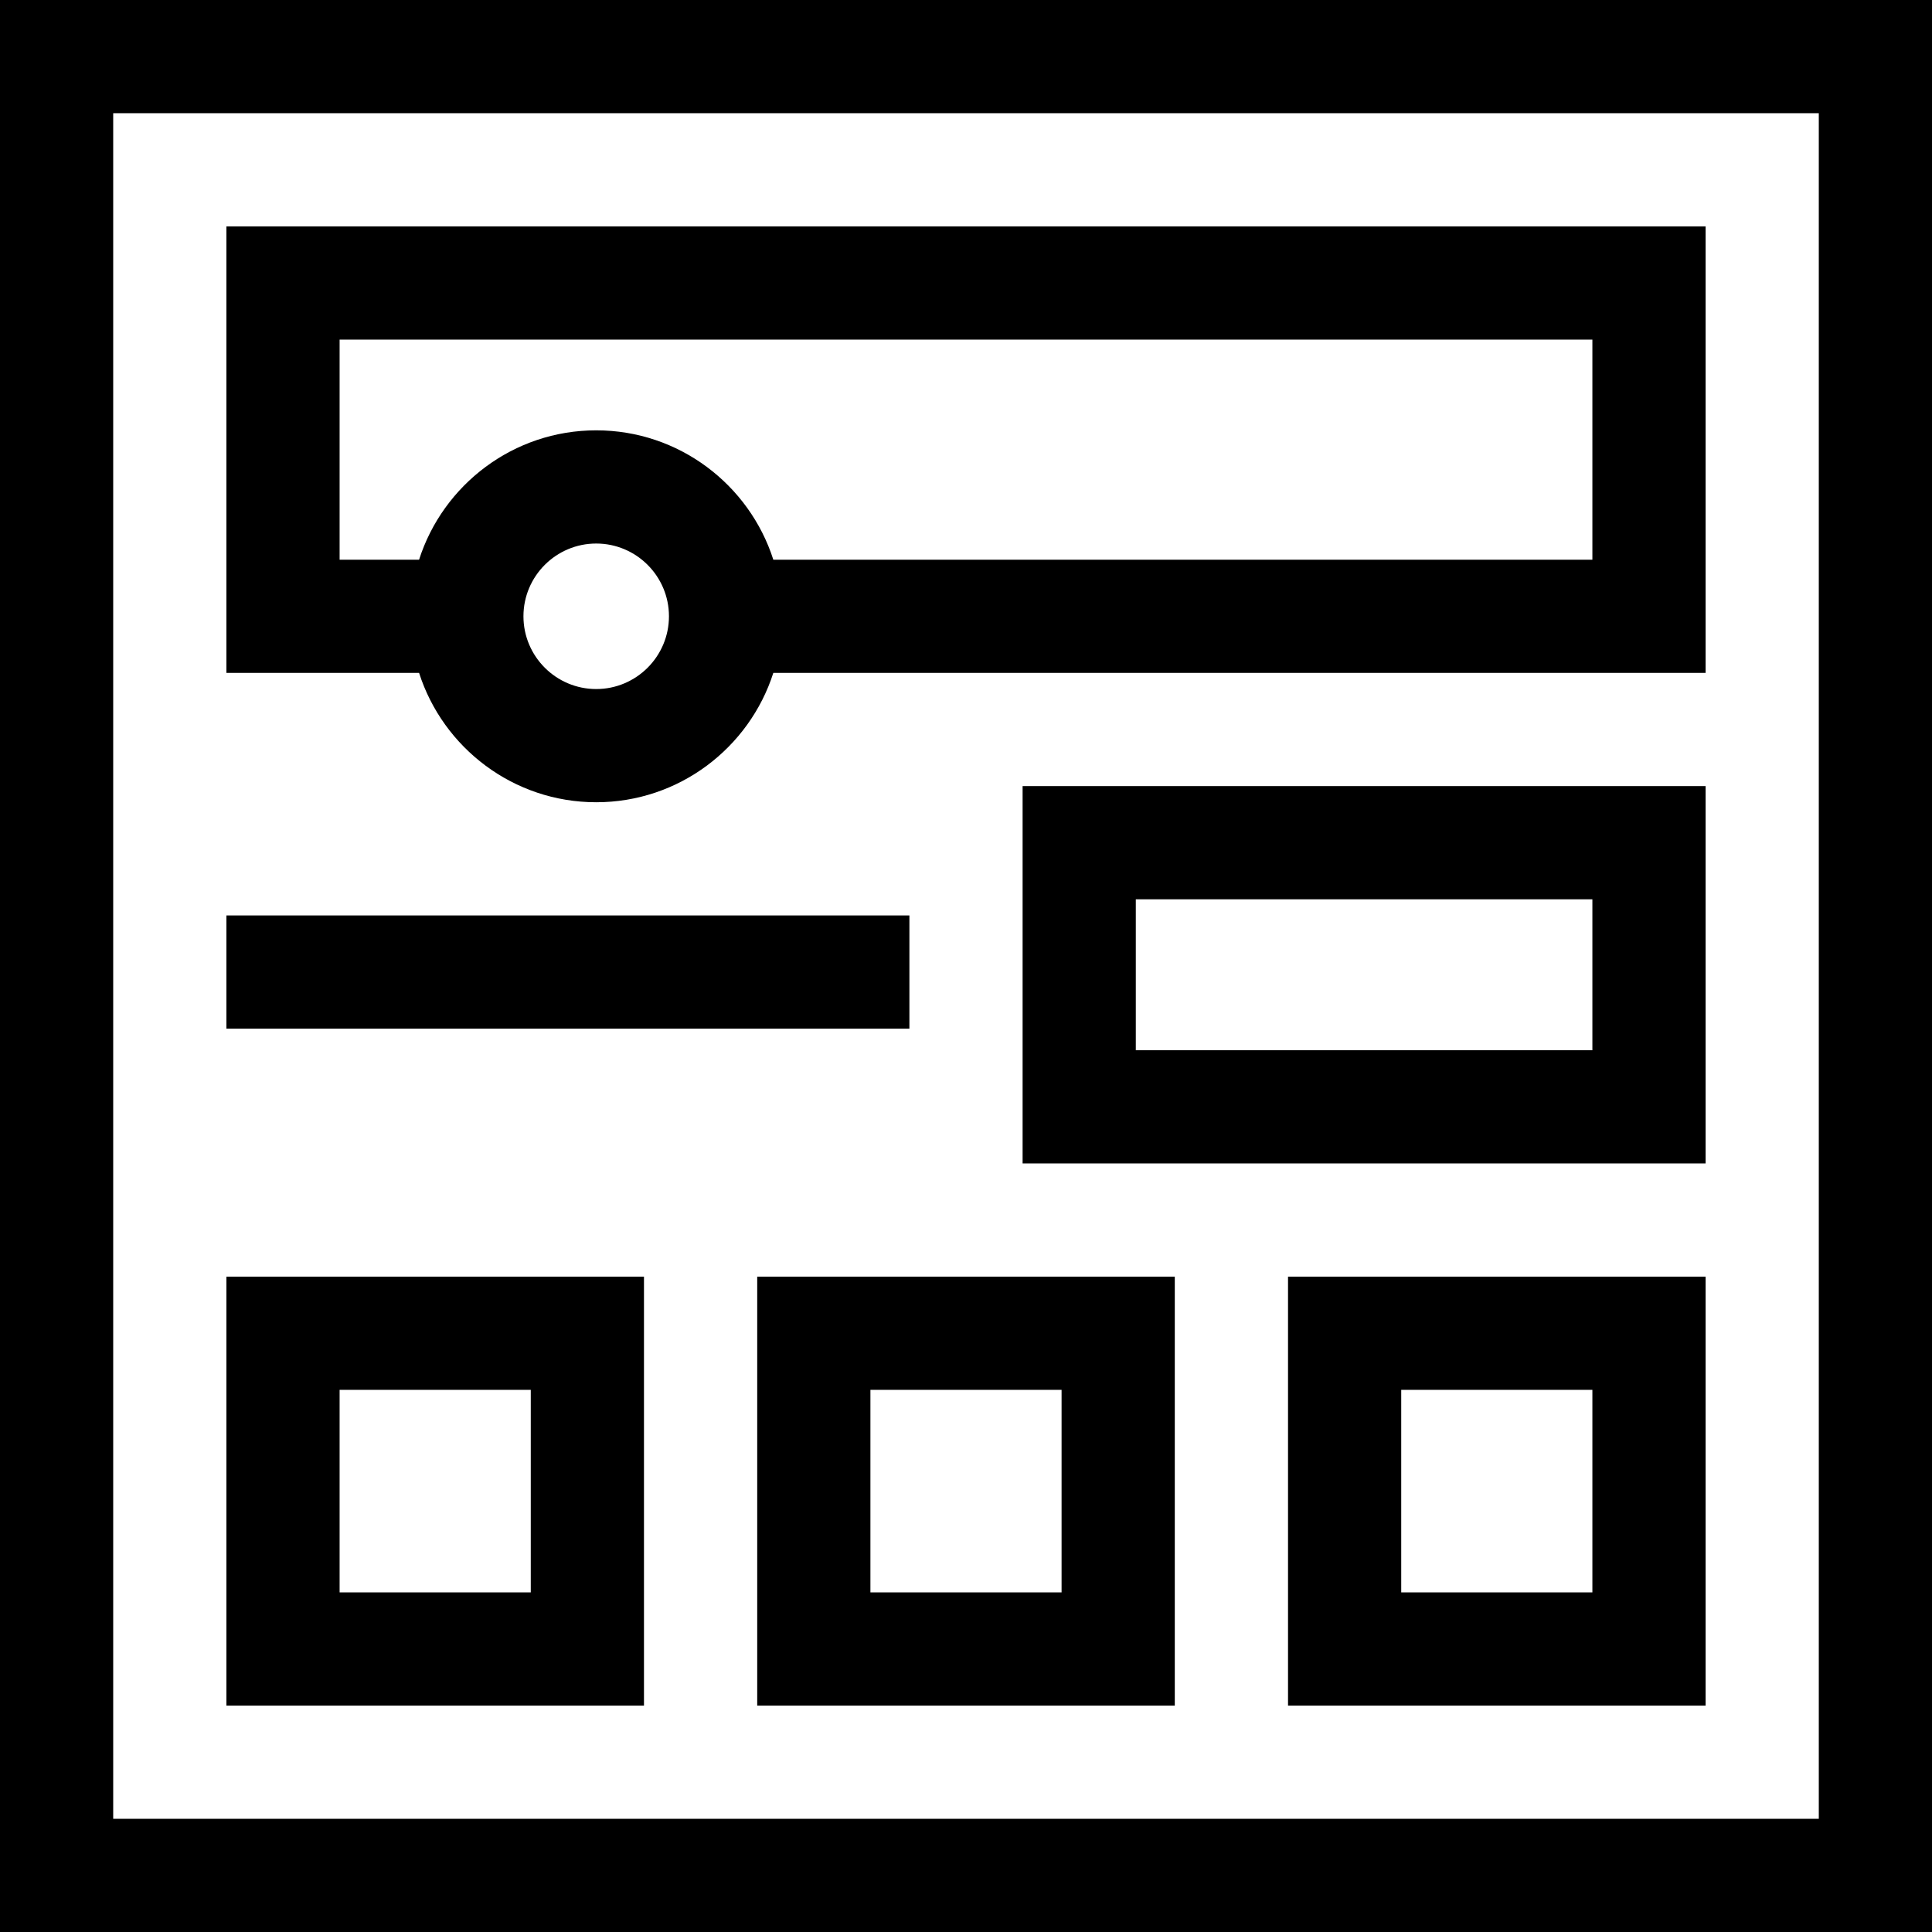
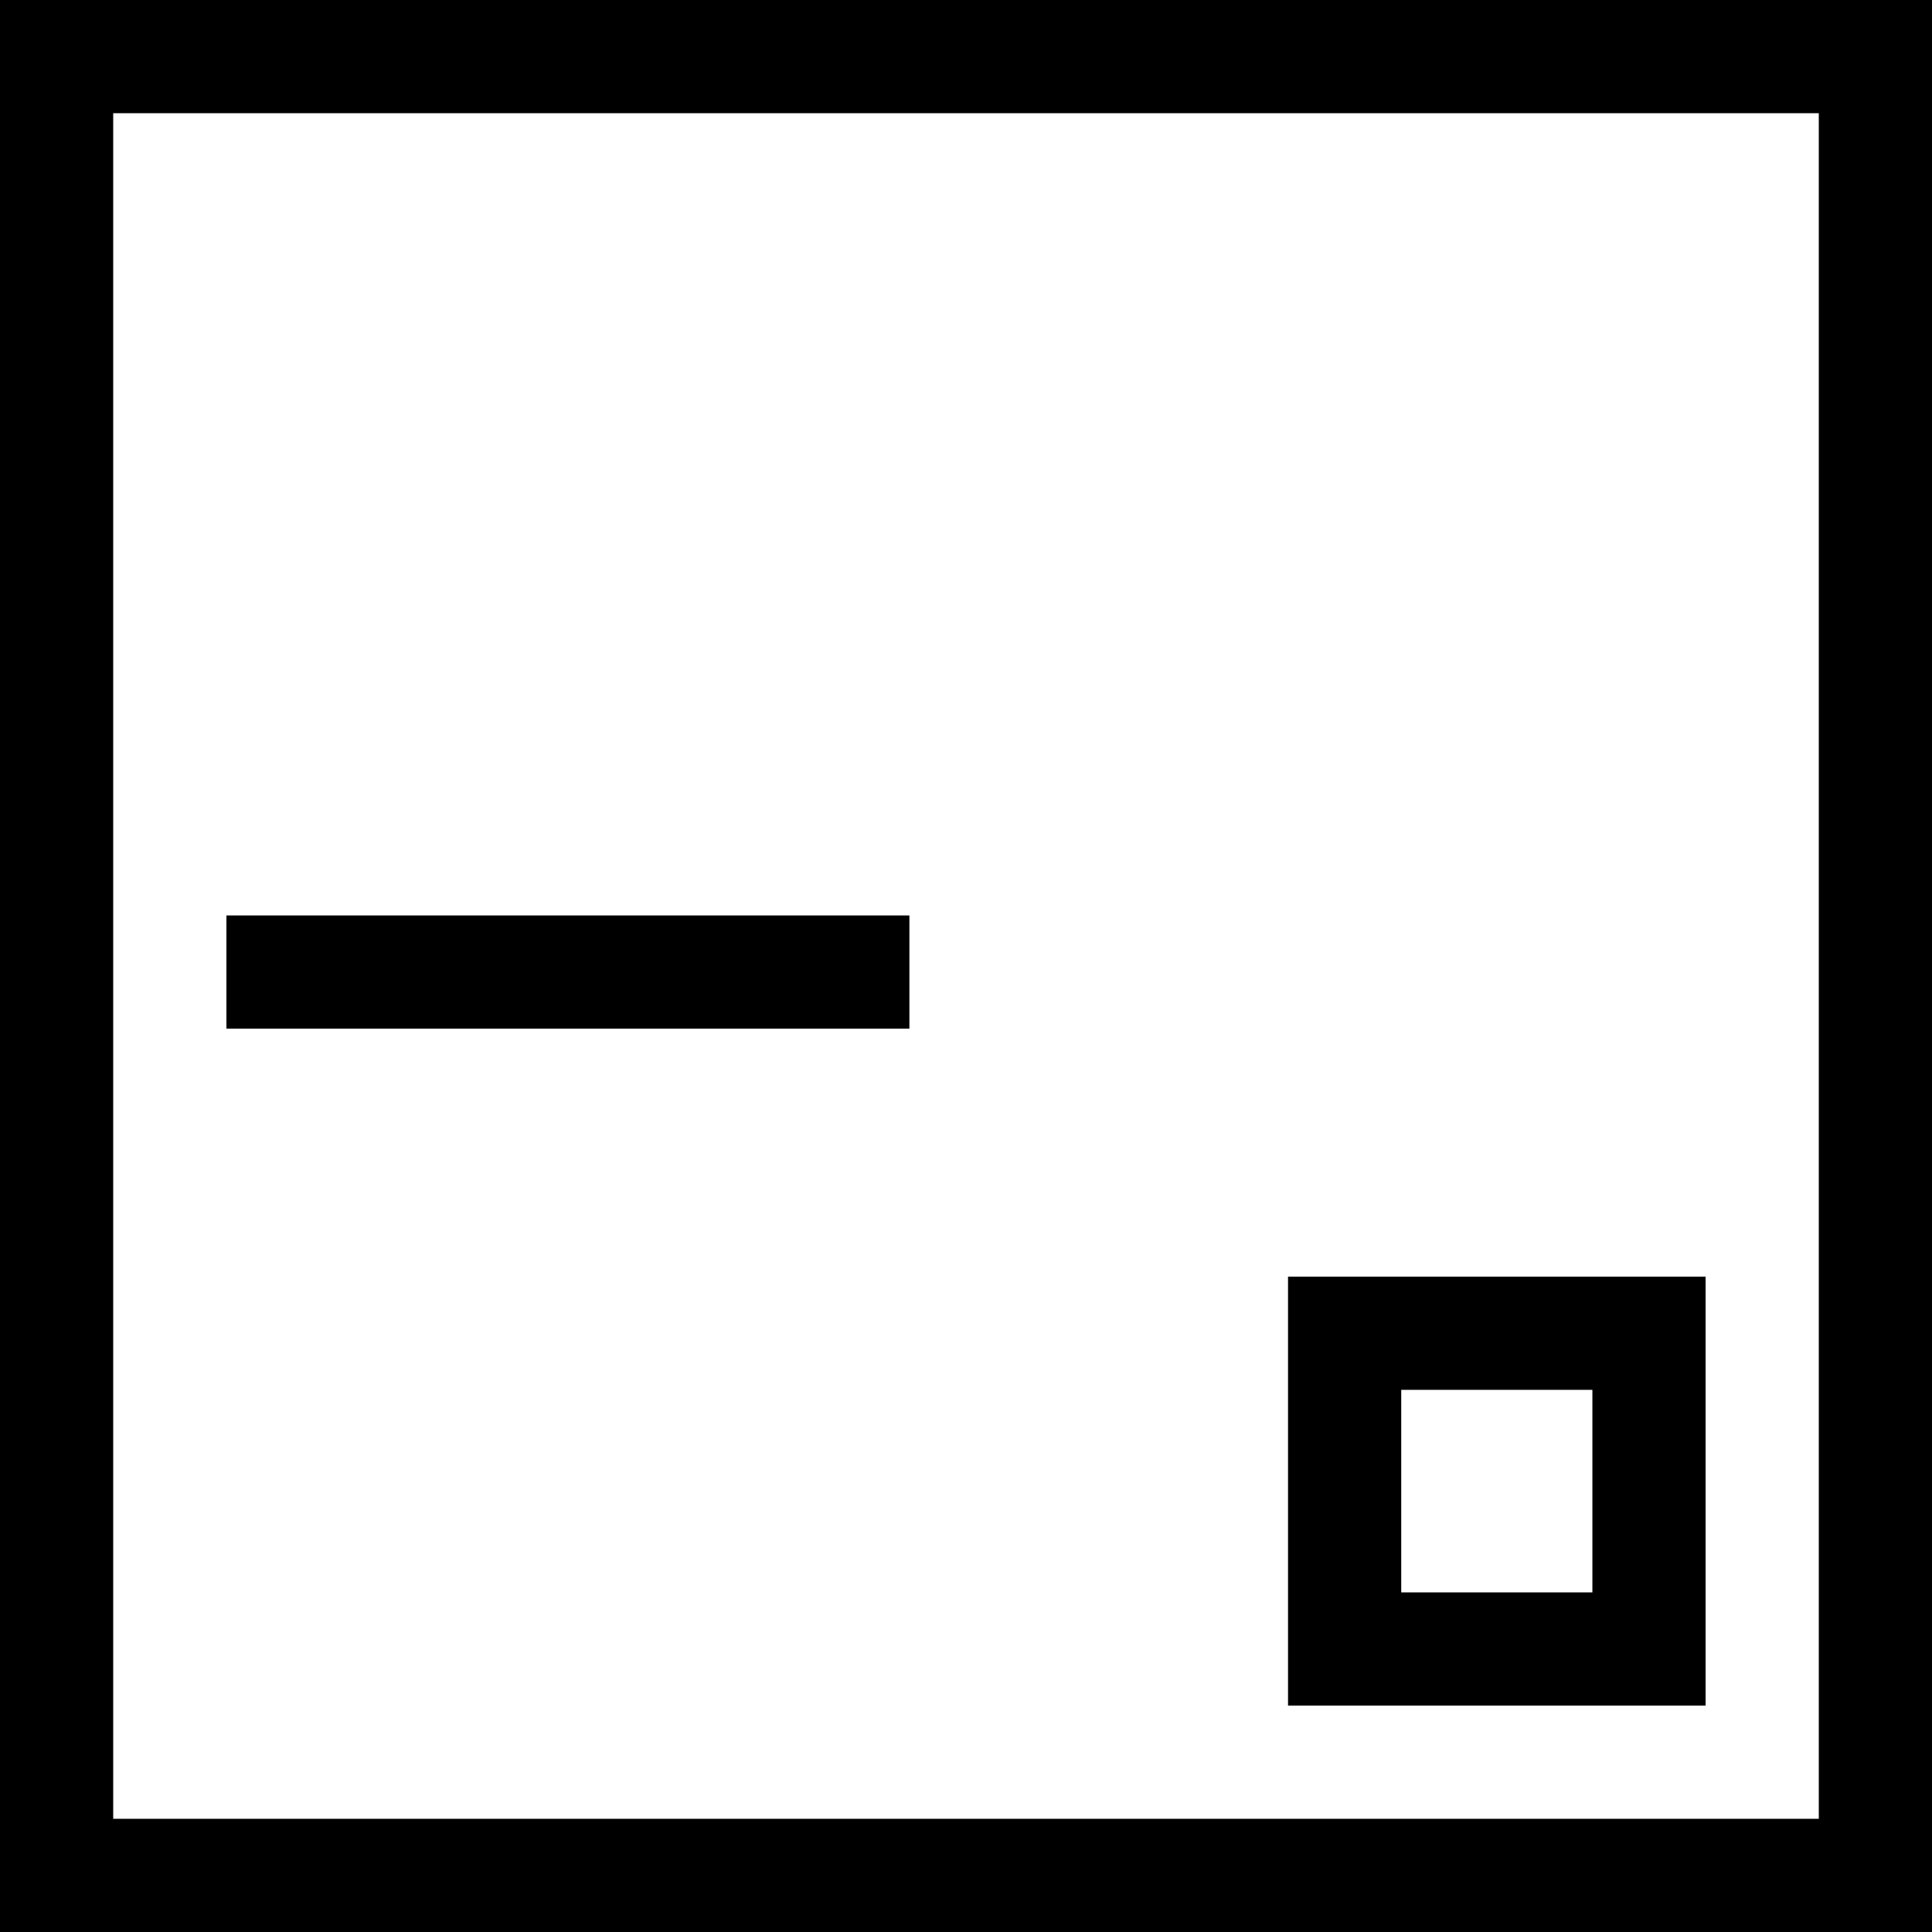
<svg xmlns="http://www.w3.org/2000/svg" id="Capa_1" enable-background="new 0 0 512 512" height="512" viewBox="0 0 512 512" width="512">
  <g>
    <path d="m0 0v512h512v-512zm482 482h-452v-452h452z" />
    <path d="m60 242.604h181v30h-181z" />
-     <path d="m271 308.323h181v-100h-181zm30-70h121v40h-121z" />
-     <path d="m158 212.604c21.945 0 40.578-14.421 46.939-34.281h247.061v-118.323h-392v118.323h51.061c6.361 19.861 24.994 34.281 46.939 34.281zm0-30c-10.632 0-19.281-8.649-19.281-19.281s8.649-19.281 19.281-19.281 19.281 8.649 19.281 19.281-8.649 19.281-19.281 19.281zm-68-92.604h332v58.323h-217.061c-6.362-19.86-24.995-34.281-46.939-34.281s-40.578 14.421-46.939 34.281h-21.061z" />
-     <path d="m170.66 338.323h-110.66v113.677h110.66zm-30 83.677h-50.66v-53.677h50.66z" />
    <path d="m341.34 452h110.66v-113.677h-110.66zm30-83.677h50.66v53.677h-50.66z" />
-     <path d="m200.67 452h110.66v-113.677h-110.66zm30-83.677h50.66v53.677h-50.66z" />
  </g>
</svg>